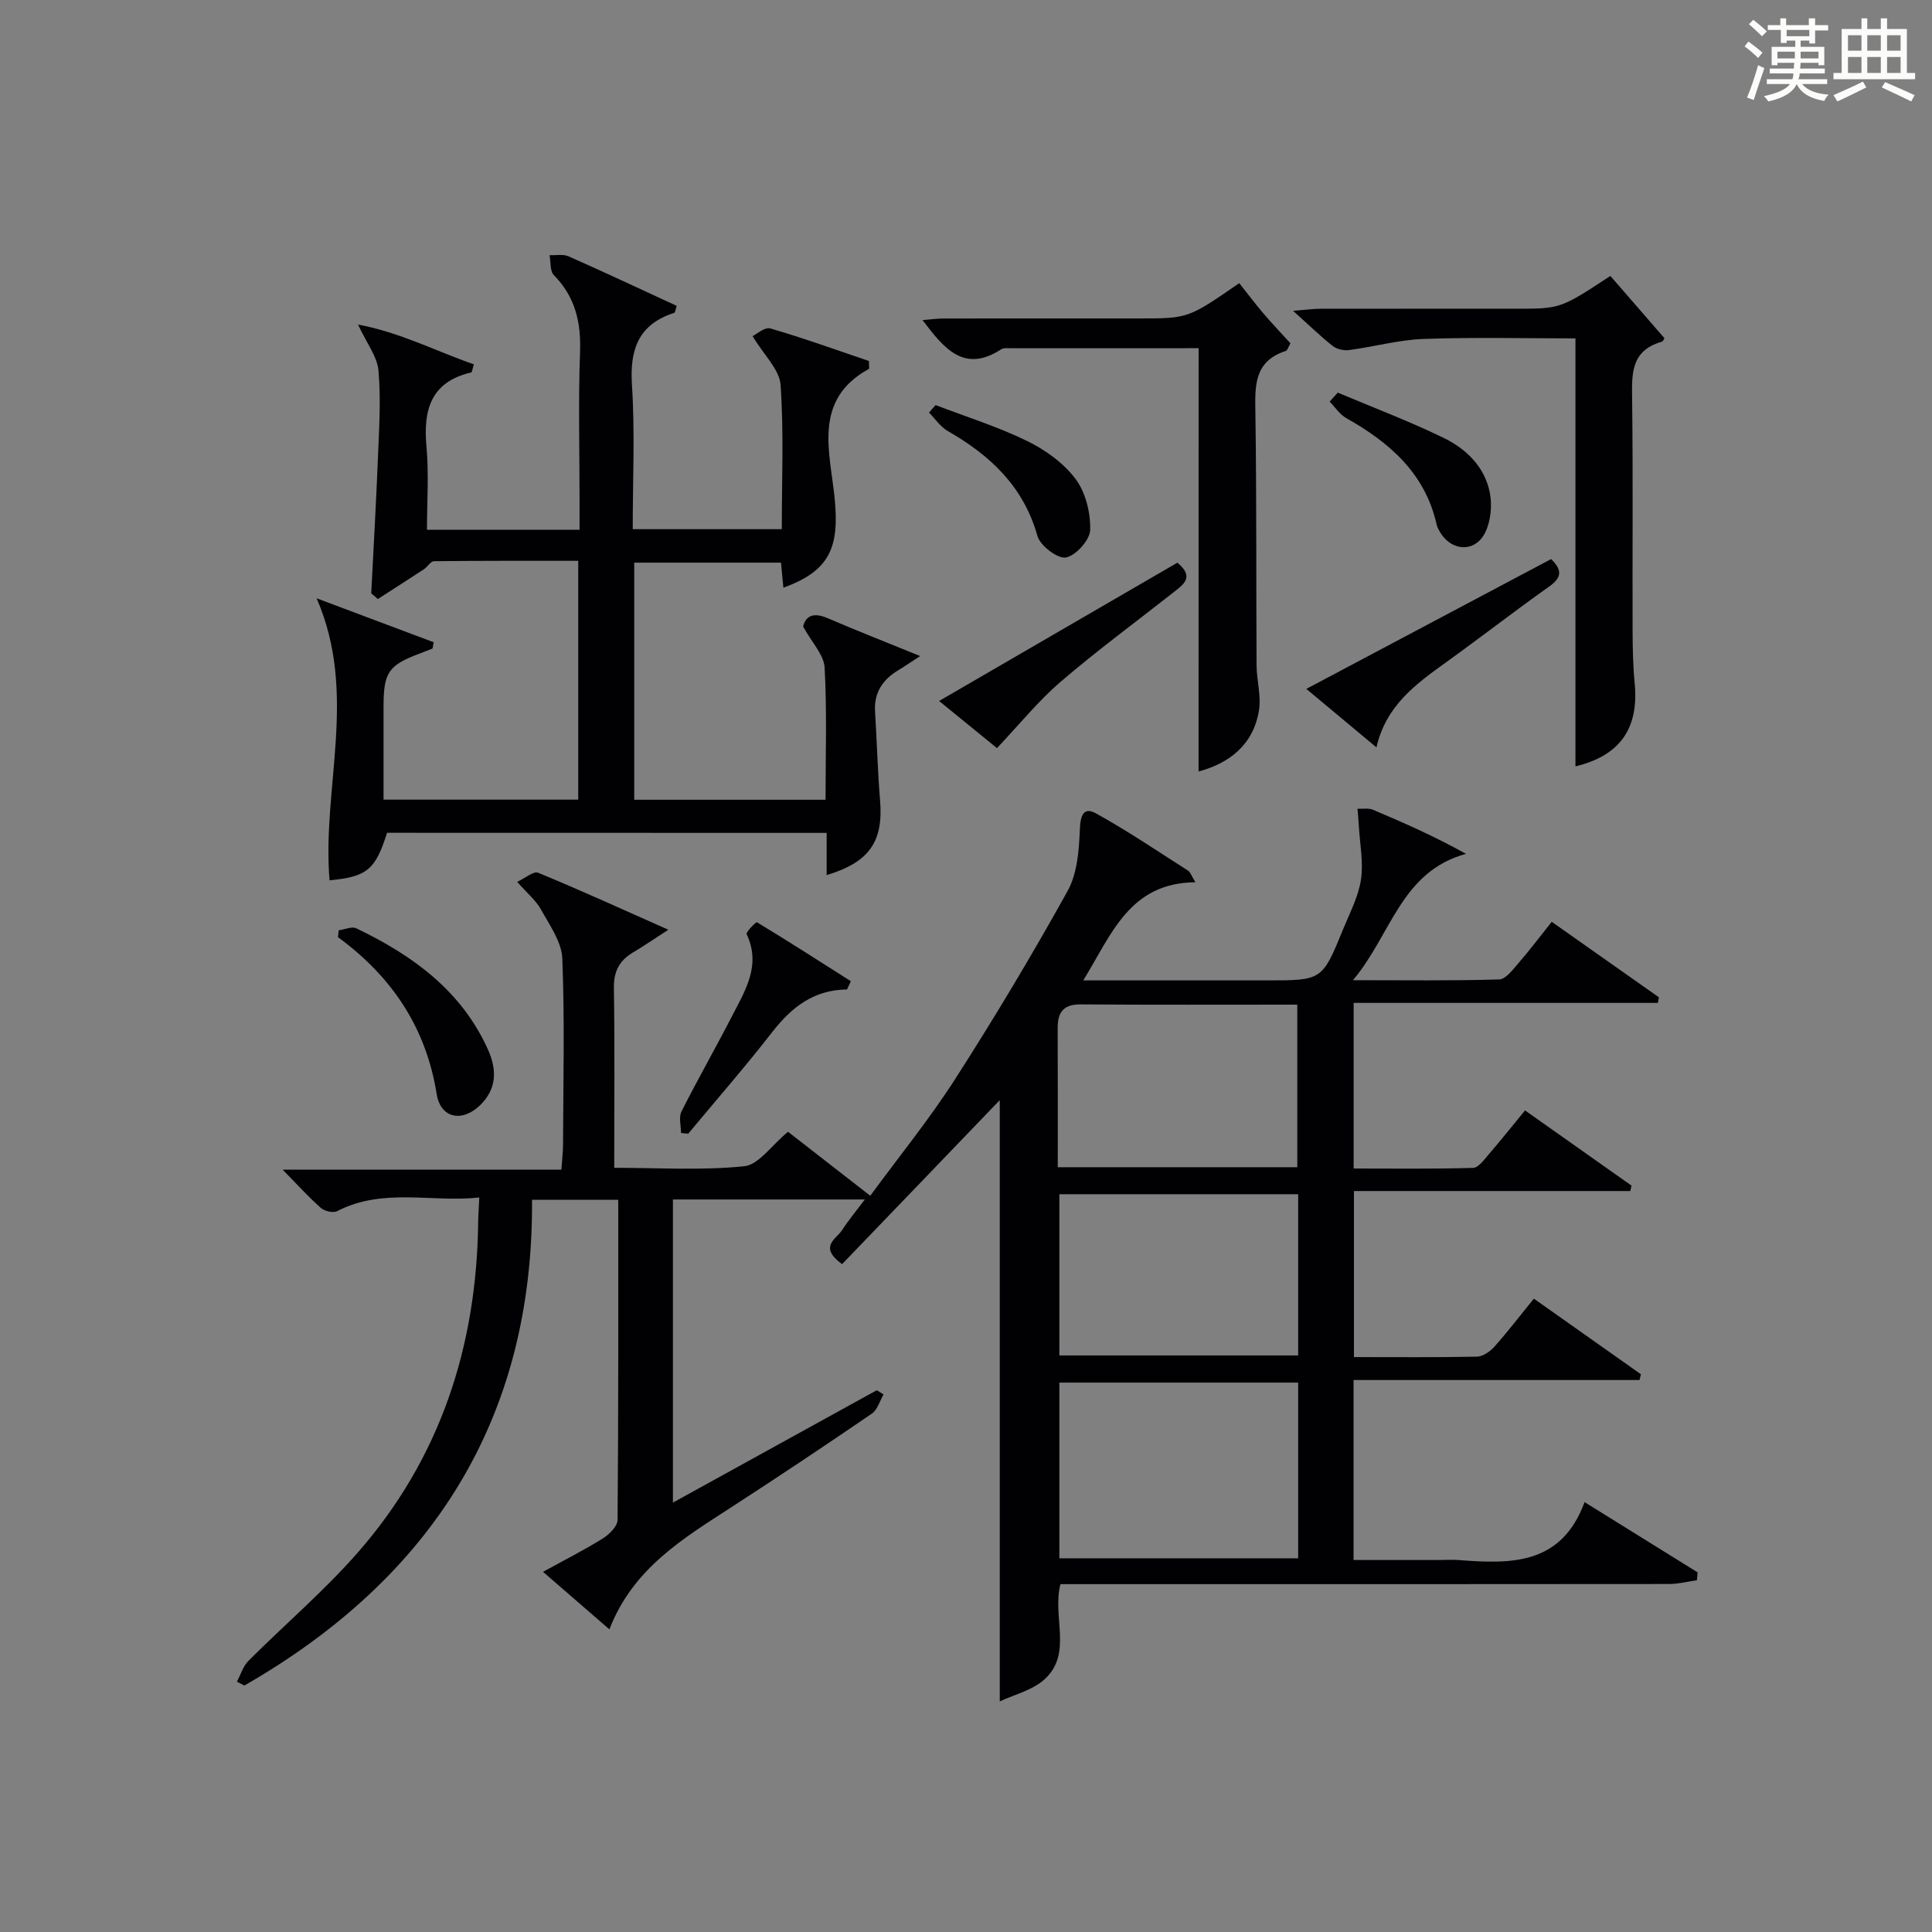
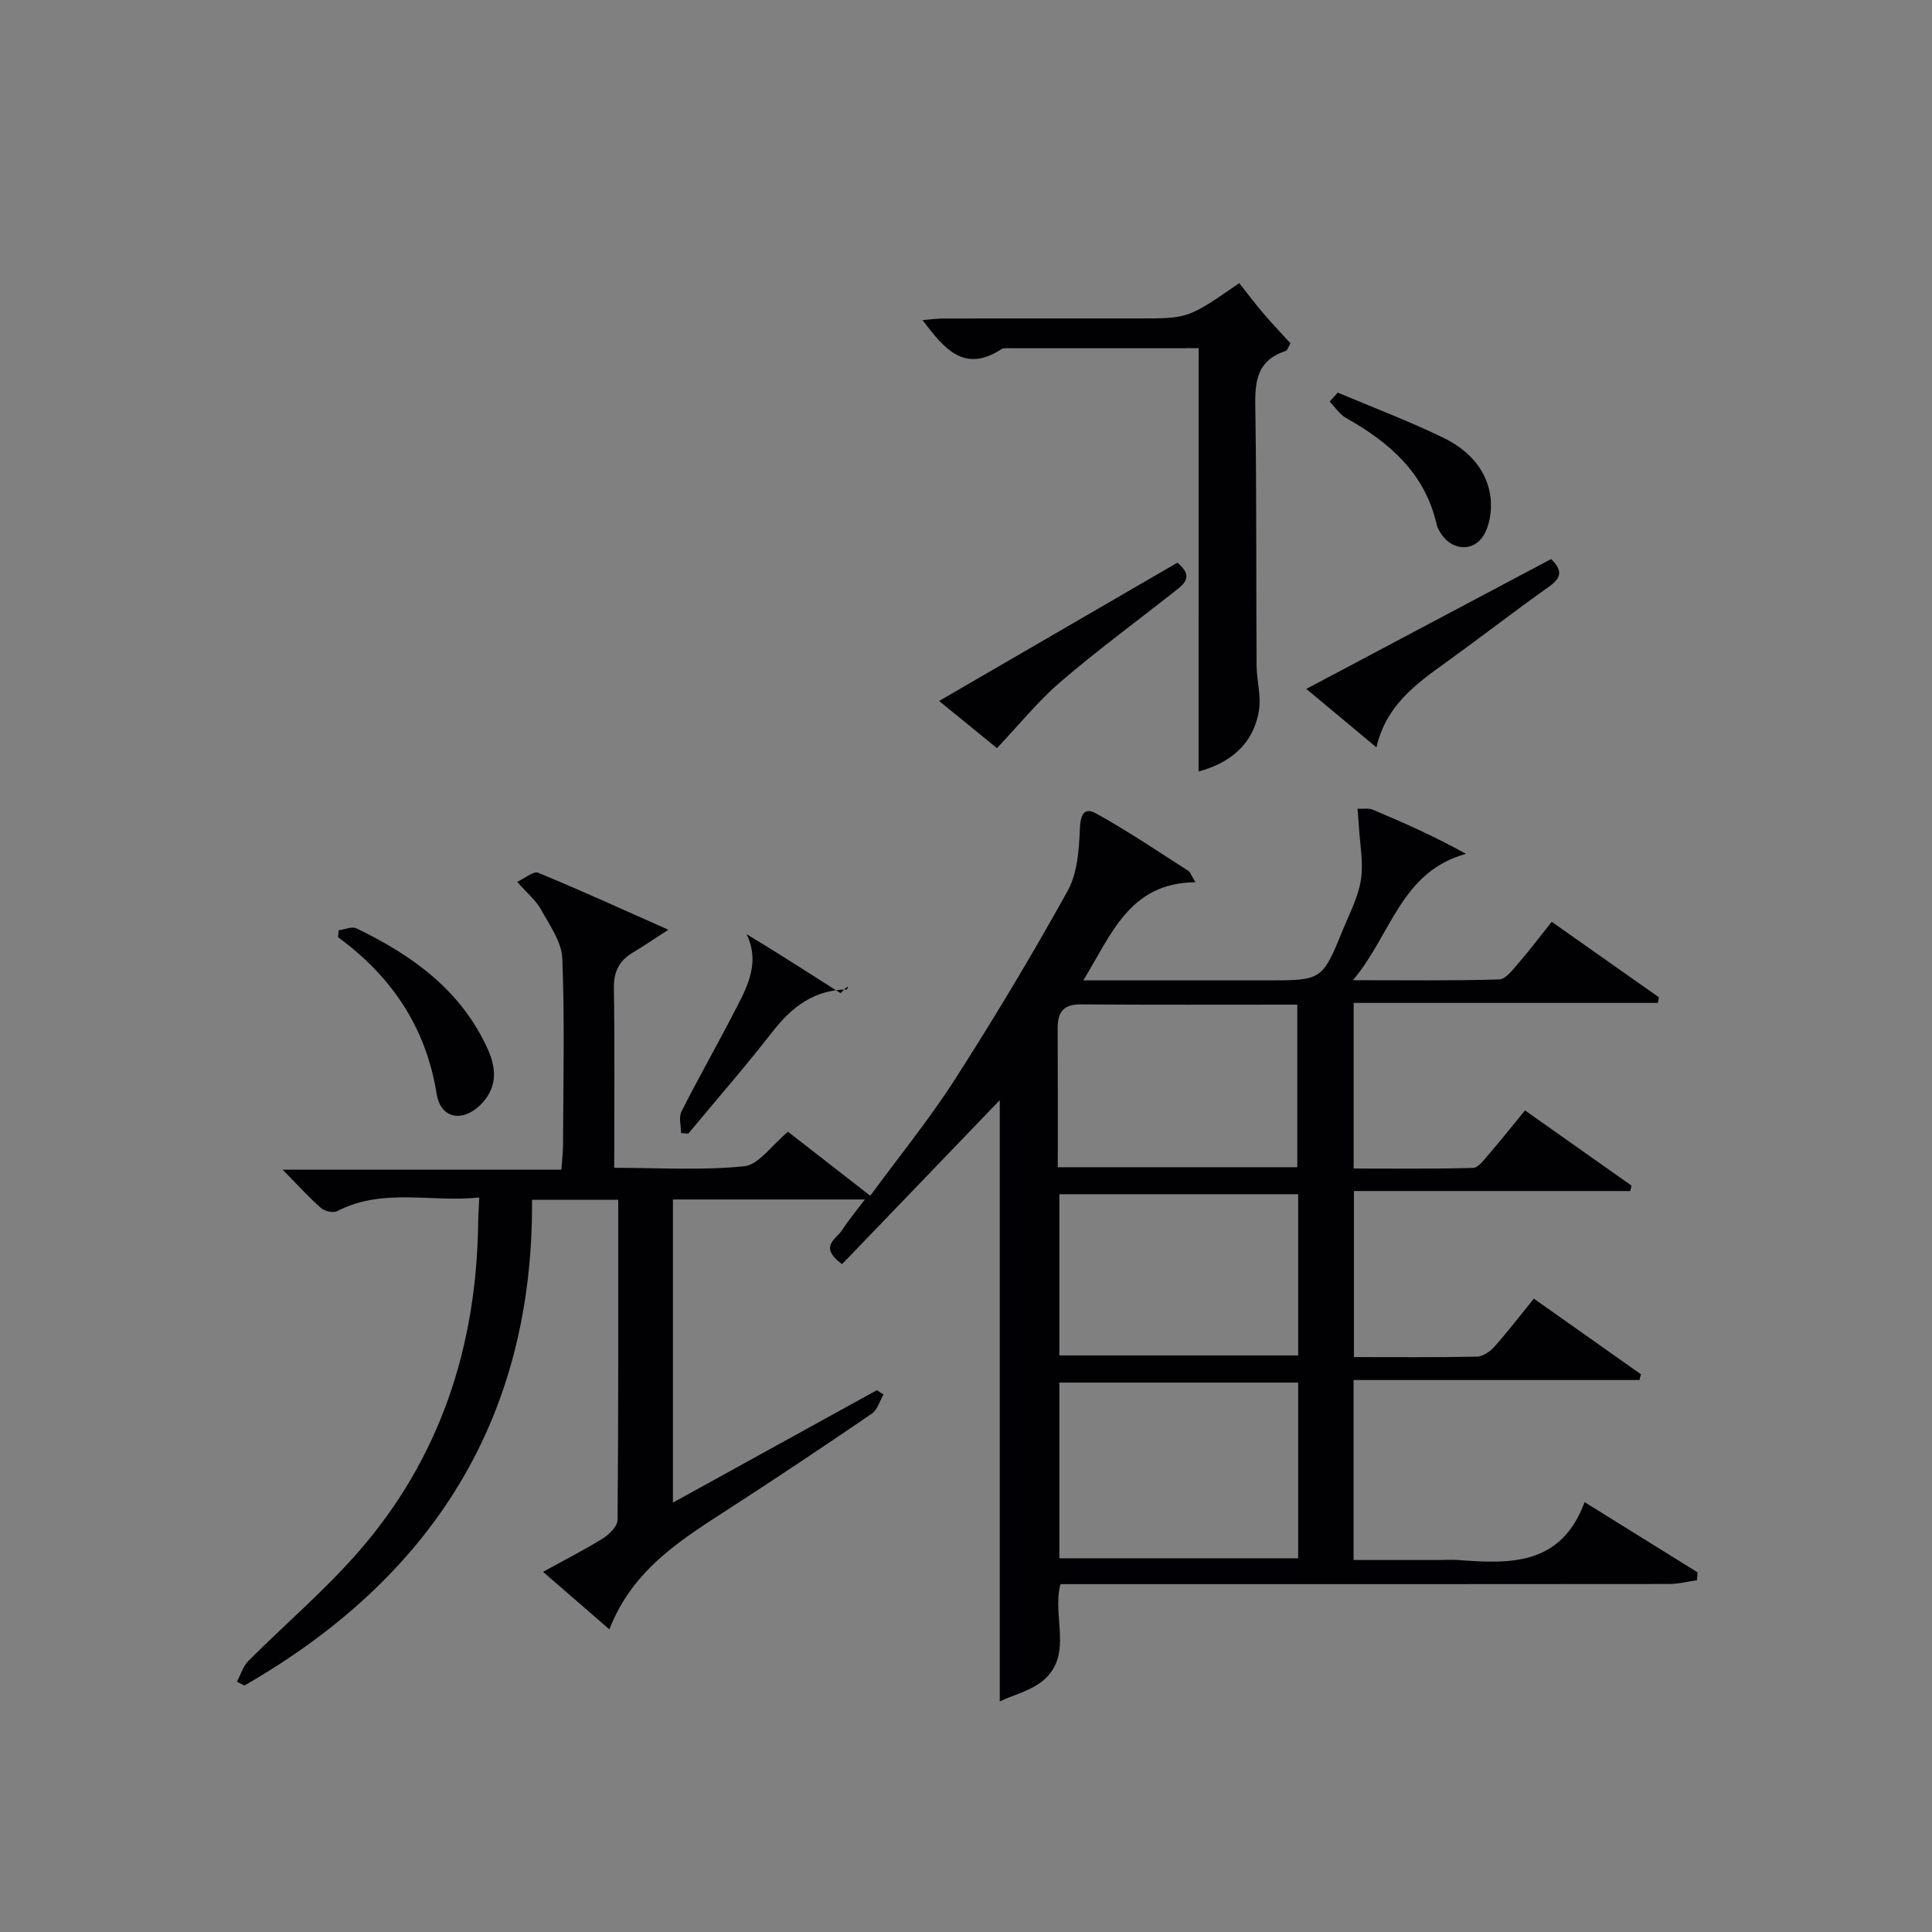
<svg xmlns="http://www.w3.org/2000/svg" version="1.1" id="漢_ZDIC_典" x="0px" y="0px" viewBox="0 0 400 400" style="enable-background:new 0 0 400 400;" xml:space="preserve">
  <rect x="0" y="0" width="400" height="400" fill="#808080" stroke="none" />
  <style type="text/css">
	.st1{fill:#010104;}
	.st0{fill:#fbfcfa;}
</style>
  <g>
-     <path class="st0" d="M361.2,9.6l0.8-1c0.9,0.7,1.9,1.4,2.9,2.3L364,12C363,11,362,10.2,361.2,9.6z M361.7,20.2   c0.9-2.1,1.6-4.3,2.3-6.7c0.4,0.2,0.8,0.4,1.3,0.6c-0.7,2.1-1.5,4.3-2.2,6.6L361.7,20.2z M362.1,5l0.9-0.9c1,0.8,2,1.6,2.8,2.4   l-1,1C363.9,6.6,363,5.8,362.1,5z M374.6,3.8h1.2v1.4h2.7v1.1h-2.7v2.7h-1.2V8.4h-1.8v1.3h4.9v3.8h-1.2v-0.5h-3.7   c0,0.4-0.1,0.9-0.1,1.2h5.1v1h-5.2c0,0.5-0.1,0.9-0.3,1.2h6v1h-5.2c1.1,1.3,2.9,2,5.5,2.2c-0.4,0.4-0.7,0.8-0.9,1.3   c-2.9-0.5-4.8-1.6-5.7-3.5H372c-0.8,1.7-2.7,2.9-5.9,3.6c-0.2-0.4-0.6-0.8-0.9-1.1c2.8-0.6,4.6-1.4,5.4-2.5h-4.8v-1h5.3   c0.1-0.3,0.2-0.7,0.2-1.2h-4.9v-1h5c0-0.4,0-0.8,0.1-1.2H368v0.5h-1.2V9.7h4.9V8.4h-1.8v0.5h-1.2V6.2H366V5.2h2.6V3.8h1.2v1.4h4.7   V3.8z M368,12.1h3.6c0-0.4,0-0.9,0-1.4H368V12.1z M369.9,7.5h4.7V6.2h-4.7V7.5z M376.5,10.7h-3.7c0,0.5,0,1,0,1.4h3.7V10.7z" />
-     <path class="st0" d="M385.3,3.8h1.3V6h2.8V3.8h1.3V6h4.1v9.1h1.7v1.3h-16.9v-1.3h1.7V6h4.1V3.8z M385.7,16.9l0.7,1.2   c-1.8,0.9-3.8,1.9-6,2.9c-0.2-0.4-0.5-0.8-0.8-1.3C381.9,18.7,383.9,17.8,385.7,16.9z M382.6,10.5h2.8V7.3h-2.8V10.5z M382.6,15.1   h2.8v-3.3h-2.8V15.1z M386.6,10.5h2.8V7.3h-2.8V10.5z M386.6,15.1h2.8v-3.3h-2.8V15.1z M390.3,17c2.1,0.9,4.1,1.8,6.1,2.7l-0.7,1.3   c-2.2-1.1-4.2-2-6.1-2.9L390.3,17z M393.5,7.3h-2.8v3.2h2.8V7.3z M390.7,15.1h2.8v-3.3h-2.8V15.1z" />
    <path class="st1" d="M174.34,261.73c-4.96-3.64-1.18-5.2,0-7.04c1.31-2.03,2.87-3.89,4.72-6.35c-13.64,0-26.53,0-39.74,0   c0,20.69,0,41.29,0,62.76c14.24-7.85,28.22-15.56,42.21-23.27c0.47,0.29,0.93,0.58,1.4,0.87c-0.79,1.36-1.26,3.19-2.44,3.99   c-9.61,6.57-19.31,13.04-29.08,19.37c-10.07,6.52-20.39,12.71-25.24,25.28c-4.74-4.11-8.96-7.76-13.74-11.91   c4.44-2.44,8.51-4.5,12.36-6.9c1.35-0.84,3.06-2.53,3.07-3.85c0.19-21.98,0.14-43.95,0.14-66.28c-5.88,0-11.46,0-17.85,0   c0.32,45.36-20.77,78.3-59.55,100.57c-0.52-0.27-1.03-0.53-1.55-0.8c0.78-1.45,1.27-3.19,2.39-4.31   c7.52-7.53,15.68-14.47,22.66-22.45c17.03-19.45,24.58-42.62,24.9-68.29c0.02-1.47,0.13-2.94,0.23-5.19   c-9.92,1.07-19.94-2.09-29.44,2.83c-0.82,0.42-2.6,0-3.37-0.68c-2.59-2.29-4.92-4.88-7.91-7.92c19.47,0,38.33,0,57.72,0   c0.14-2.05,0.34-3.64,0.34-5.23c0.04-12.83,0.36-25.68-0.15-38.49c-0.14-3.45-2.64-6.91-4.43-10.16c-1.01-1.84-2.78-3.28-4.91-5.7   c1.67-0.77,3.39-2.28,4.33-1.89c8.72,3.59,17.3,7.51,26.96,11.8c-3.01,1.95-5.1,3.39-7.29,4.69c-2.84,1.68-4.04,3.94-3.98,7.38   c0.19,12.15,0.07,24.31,0.07,37.22c9.14,0,18.1,0.58,26.91-0.32c3.01-0.31,5.65-4.32,9.07-7.14c4.71,3.67,10.57,8.22,17.03,13.25   c5.89-8.04,12.2-15.79,17.56-24.14c8.17-12.73,15.95-25.73,23.29-38.95c2.02-3.64,2.37-8.46,2.54-12.77   c0.12-2.9,0.77-4.73,3.37-3.29c6.53,3.61,12.74,7.82,19.04,11.84c0.47,0.3,0.67,1.03,1.52,2.4c-13.64,0.12-17.34,10.74-23.22,20.32   c13.15,0,25.58,0,38.01,0c11.43,0,11.46,0.01,15.78-10.57c1.38-3.38,3.16-6.74,3.7-10.27c0.54-3.59-0.22-7.37-0.43-11.07   c-0.07-1.21-0.19-2.41-0.28-3.62c1.07,0.05,2.27-0.19,3.19,0.2c6.46,2.72,12.87,5.56,19.26,9.13   c-13.48,3.72-15.41,16.65-23.39,26.16c10.88,0,20.58,0.14,30.28-0.16c1.36-0.04,2.82-2.04,3.97-3.36c2.29-2.63,4.39-5.43,6.9-8.57   c7.45,5.25,14.82,10.44,22.19,15.63c-0.07,0.39-0.15,0.77-0.22,1.16c-20.91,0-41.82,0-62.98,0c0,11.73,0,22.67,0,34.29   c8.21,0,16.47,0.11,24.72-0.13c1.11-0.03,2.28-1.68,3.22-2.77c2.49-2.88,4.86-5.87,7.54-9.13c7.48,5.28,14.76,10.43,22.05,15.57   c-0.09,0.37-0.17,0.74-0.26,1.12c-18.96,0-37.93,0-57.21,0c0,11.76,0,22.82,0,34.38c8.58,0,17.03,0.08,25.47-0.09   c1.23-0.03,2.72-1.06,3.6-2.05c2.76-3.1,5.29-6.41,8.18-9.96c7.42,5.24,14.8,10.45,22.17,15.66c-0.1,0.4-0.2,0.79-0.3,1.19   c-19.65,0-39.3,0-59.2,0c0,12.66,0,24.59,0,37.26c5.89,0,11.82,0,17.74,0c1.33,0,2.67-0.09,4,0.01   c10.73,0.82,21.25,1.14,26.09-11.99c8.34,5.18,15.87,9.86,23.4,14.54c-0.05,0.54-0.09,1.09-0.14,1.63   c-1.9,0.27-3.79,0.77-5.69,0.78c-40,0.05-80,0.03-119.99,0.03c-1.98,0-3.96,0-6.09,0c-1.78,6.67,2.57,14.33-3.27,19.68   c-2.53,2.31-6.36,3.2-9.3,4.6c0-42.14,0-83.71,0-124.49C196.61,238.59,185.45,250.18,174.34,261.73z M219.33,286.25   c0,12.35,0,24.39,0,36.38c16.7,0,33.07,0,49.44,0c0-12.29,0-24.21,0-36.38C252.28,286.25,236.02,286.25,219.33,286.25z    M219.33,247.25c0,11.35,0,22.39,0,33.38c16.7,0,33.07,0,49.44,0c0-11.29,0-22.21,0-33.38   C252.28,247.25,236.03,247.25,219.33,247.25z M219,241.66c16.95,0,33.33,0,49.59,0c0-11.4,0-22.45,0-33.66   c-15.22,0-30.04,0.06-44.87-0.05c-3.54-0.03-4.74,1.63-4.74,4.84C219.02,222.28,219,231.76,219,241.66z" />
-     <path class="st1" d="M80.13,172.42c-2.39,7.63-4.14,9.11-11.9,9.84c-1.61-19.09,5.94-38.62-2.68-58.39c8.41,3.16,16.33,6.13,24.24,9.1   c-0.08,0.43-0.16,0.86-0.23,1.29c-0.86,0.34-1.71,0.69-2.57,1.01c-6.57,2.46-7.58,3.91-7.58,11.01c0,6.3,0,12.61,0,19.28   c13.64,0,26.83,0,40.31,0c0-16.34,0-32.58,0-49.45c-9.99,0-19.93-0.03-29.86,0.08c-0.7,0.01-1.33,1.16-2.08,1.66   c-3.17,2.08-6.36,4.12-9.55,6.17c-0.46-0.39-0.91-0.79-1.37-1.18c0.47-9.38,1.02-18.76,1.39-28.15c0.24-5.98,0.63-12.01,0.11-17.95   c-0.25-2.89-2.41-5.62-4.23-9.54c8.69,1.6,16.14,5.52,23.98,8.23c-0.34,1.11-0.38,1.64-0.53,1.67c-8.42,1.97-9.99,7.79-9.28,15.45   c0.51,5.58,0.1,11.24,0.1,17.13c10.68,0,20.77,0,31.59,0c0-2.11,0-4.2,0-6.29c0-10.16-0.27-20.34,0.1-30.49   c0.23-6.18-0.99-11.44-5.42-15.94c-0.84-0.85-0.62-2.73-0.89-4.13c1.32,0.06,2.81-0.26,3.93,0.24c7.53,3.33,14.98,6.83,22.4,10.26   c-0.29,0.86-0.32,1.37-0.49,1.43c-7.41,2.38-9.26,7.53-8.78,14.95c0.63,9.78,0.16,19.63,0.16,29.85c10.25,0,20.29,0,30.86,0   c0-10.01,0.44-19.98-0.25-29.87c-0.22-3.18-3.42-6.14-5.8-10.1c0.8-0.37,2.53-1.93,3.69-1.59c6.96,2.03,13.78,4.5,20.4,6.74   c0,1.04,0.12,1.58-0.02,1.65c-11.59,6.35-8.07,17.07-7.1,26.53c1.07,10.45-0.97,15.25-10.59,18.76c-0.15-1.64-0.3-3.21-0.49-5.19   c-10.01,0-20.04,0-30.39,0c0,16.22,0,32.47,0,49.09c13,0,26.04,0,39.61,0c0-9.16,0.31-18.28-0.19-27.36   c-0.15-2.65-2.63-5.17-4.45-8.5c0.5-2.1,2.01-3.05,5.06-1.74c6.03,2.59,12.14,4.99,19.17,7.85c-2.14,1.39-3.29,2.19-4.49,2.91   c-3.27,1.95-5.09,4.65-4.85,8.6c0.38,6.13,0.54,12.28,1.04,18.4c0.7,8.47-2.2,12.77-11.06,15.44c0-2.86,0-5.62,0-8.74   C140.55,172.42,110.34,172.42,80.13,172.42z" />
-     <path class="st1" d="M326.18,158.67c0-29.24,0-58.61,0-88.61c-10.16,0-20.76-0.26-31.35,0.11c-5.19,0.18-10.33,1.62-15.52,2.31   c-1.08,0.14-2.52-0.18-3.37-0.84c-2.48-1.94-4.75-4.17-8.23-7.29c2.91-0.23,4.25-0.42,5.6-0.42c13.49-0.02,26.97-0.01,40.46-0.01   c9.31,0,9.31,0,19.64-6.79c3.54,4.07,7.19,8.28,11.15,12.84c0.12-0.19-0.11,0.67-0.56,0.8c-6.55,1.89-6.14,6.94-6.08,12.25   c0.19,15.82,0.04,31.64,0.09,47.45c0.01,3.66,0.08,7.33,0.43,10.97C339.36,150.91,335.31,156.47,326.18,158.67z" />
    <path class="st1" d="M248.16,72.09c-12.94,0-25.91,0-38.89,0.01c-0.66,0-1.47-0.11-1.97,0.21c-7.72,5.03-11.86-0.18-16.3-6.04   c1.64-0.13,3.01-0.32,4.38-0.33c13.49-0.02,26.98-0.01,40.47-0.01c10.15,0,10.15,0,20.72-7.31c1.55,1.95,3.22,4.17,5.02,6.29   c1.81,2.12,3.74,4.14,5.58,6.16c-0.46,0.79-0.62,1.48-0.97,1.59c-6.76,2.19-6.36,7.52-6.28,13.14c0.25,17.31,0.14,34.64,0.24,51.95   c0.02,3.13,0.99,6.36,0.49,9.37c-1.2,7.24-6.3,10.94-12.5,12.61C248.16,130.73,248.16,101.69,248.16,72.09z" />
    <path class="st1" d="M321.14,115.75c2.45,2.37,2.11,3.91-0.43,5.71c-7.19,5.09-14.15,10.51-21.3,15.65c-6.26,4.5-12.47,8.97-14.43,17.63   c-5.11-4.26-9.55-7.96-14.52-12.11C287.72,133.48,304.48,124.59,321.14,115.75z" />
    <path class="st1" d="M194.43,145.13c16.87-9.79,33.18-19.26,49.33-28.63c3.58,2.94,1.29,4.49-0.7,6.06c-7.83,6.17-15.88,12.08-23.43,18.56   c-4.69,4.03-8.63,8.92-13.22,13.77C203.3,152.35,199.23,149.04,194.43,145.13z" />
-     <path class="st1" d="M175.36,204.86c-6.81,0.06-11.43,3.62-15.42,8.75c-5.6,7.2-11.62,14.09-17.45,21.11c-0.5-0.05-1-0.1-1.49-0.15   c0-1.49-0.51-3.25,0.09-4.44c3.36-6.67,7.08-13.17,10.5-19.81c2.71-5.27,6.04-10.5,2.99-16.91c-0.2-0.42,1.96-2.57,2.13-2.47   c6.55,3.96,12.99,8.1,19.45,12.21C175.88,203.73,175.62,204.29,175.36,204.86z" />
+     <path class="st1" d="M175.36,204.86c-6.81,0.06-11.43,3.62-15.42,8.75c-5.6,7.2-11.62,14.09-17.45,21.11c-0.5-0.05-1-0.1-1.49-0.15   c0-1.49-0.51-3.25,0.09-4.44c3.36-6.67,7.08-13.17,10.5-19.81c2.71-5.27,6.04-10.5,2.99-16.91c6.55,3.96,12.99,8.1,19.45,12.21C175.88,203.73,175.62,204.29,175.36,204.86z" />
    <path class="st1" d="M70.12,192.61c1.23-0.16,2.72-0.86,3.66-0.41c11.63,5.59,21.77,12.89,27.27,25.15c1.86,4.15,1.81,8.13-1.66,11.48   c-3.73,3.61-8.18,2.71-8.98-2.32c-2.2-13.79-9.3-24.32-20.43-32.48C70.03,193.55,70.08,193.08,70.12,192.61z" />
    <path class="st1" d="M276.97,81.29c7.31,3.08,14.75,5.89,21.88,9.35c4.72,2.29,8.61,6.05,9.62,11.48c0.48,2.57,0.18,5.73-0.94,8.06   c-2.07,4.31-7.09,4.03-9.46-0.14c-0.25-0.43-0.5-0.89-0.61-1.37c-2.38-10.66-9.74-17.04-18.74-22.11c-1.35-0.76-2.3-2.26-3.43-3.41   C275.85,82.52,276.41,81.91,276.97,81.29z" />
-     <path class="st1" d="M193.71,83.87c6.34,2.43,12.88,4.47,18.96,7.44c3.77,1.84,7.56,4.57,10.03,7.88c2.08,2.78,3.1,6.99,3.01,10.53   c-0.05,2.07-2.97,5.33-5.02,5.7c-1.72,0.31-5.33-2.44-5.9-4.45c-2.88-10.26-9.77-16.69-18.58-21.74c-1.52-0.87-2.59-2.52-3.87-3.82   C192.8,84.9,193.25,84.38,193.71,83.87z" />
  </g>
</svg>